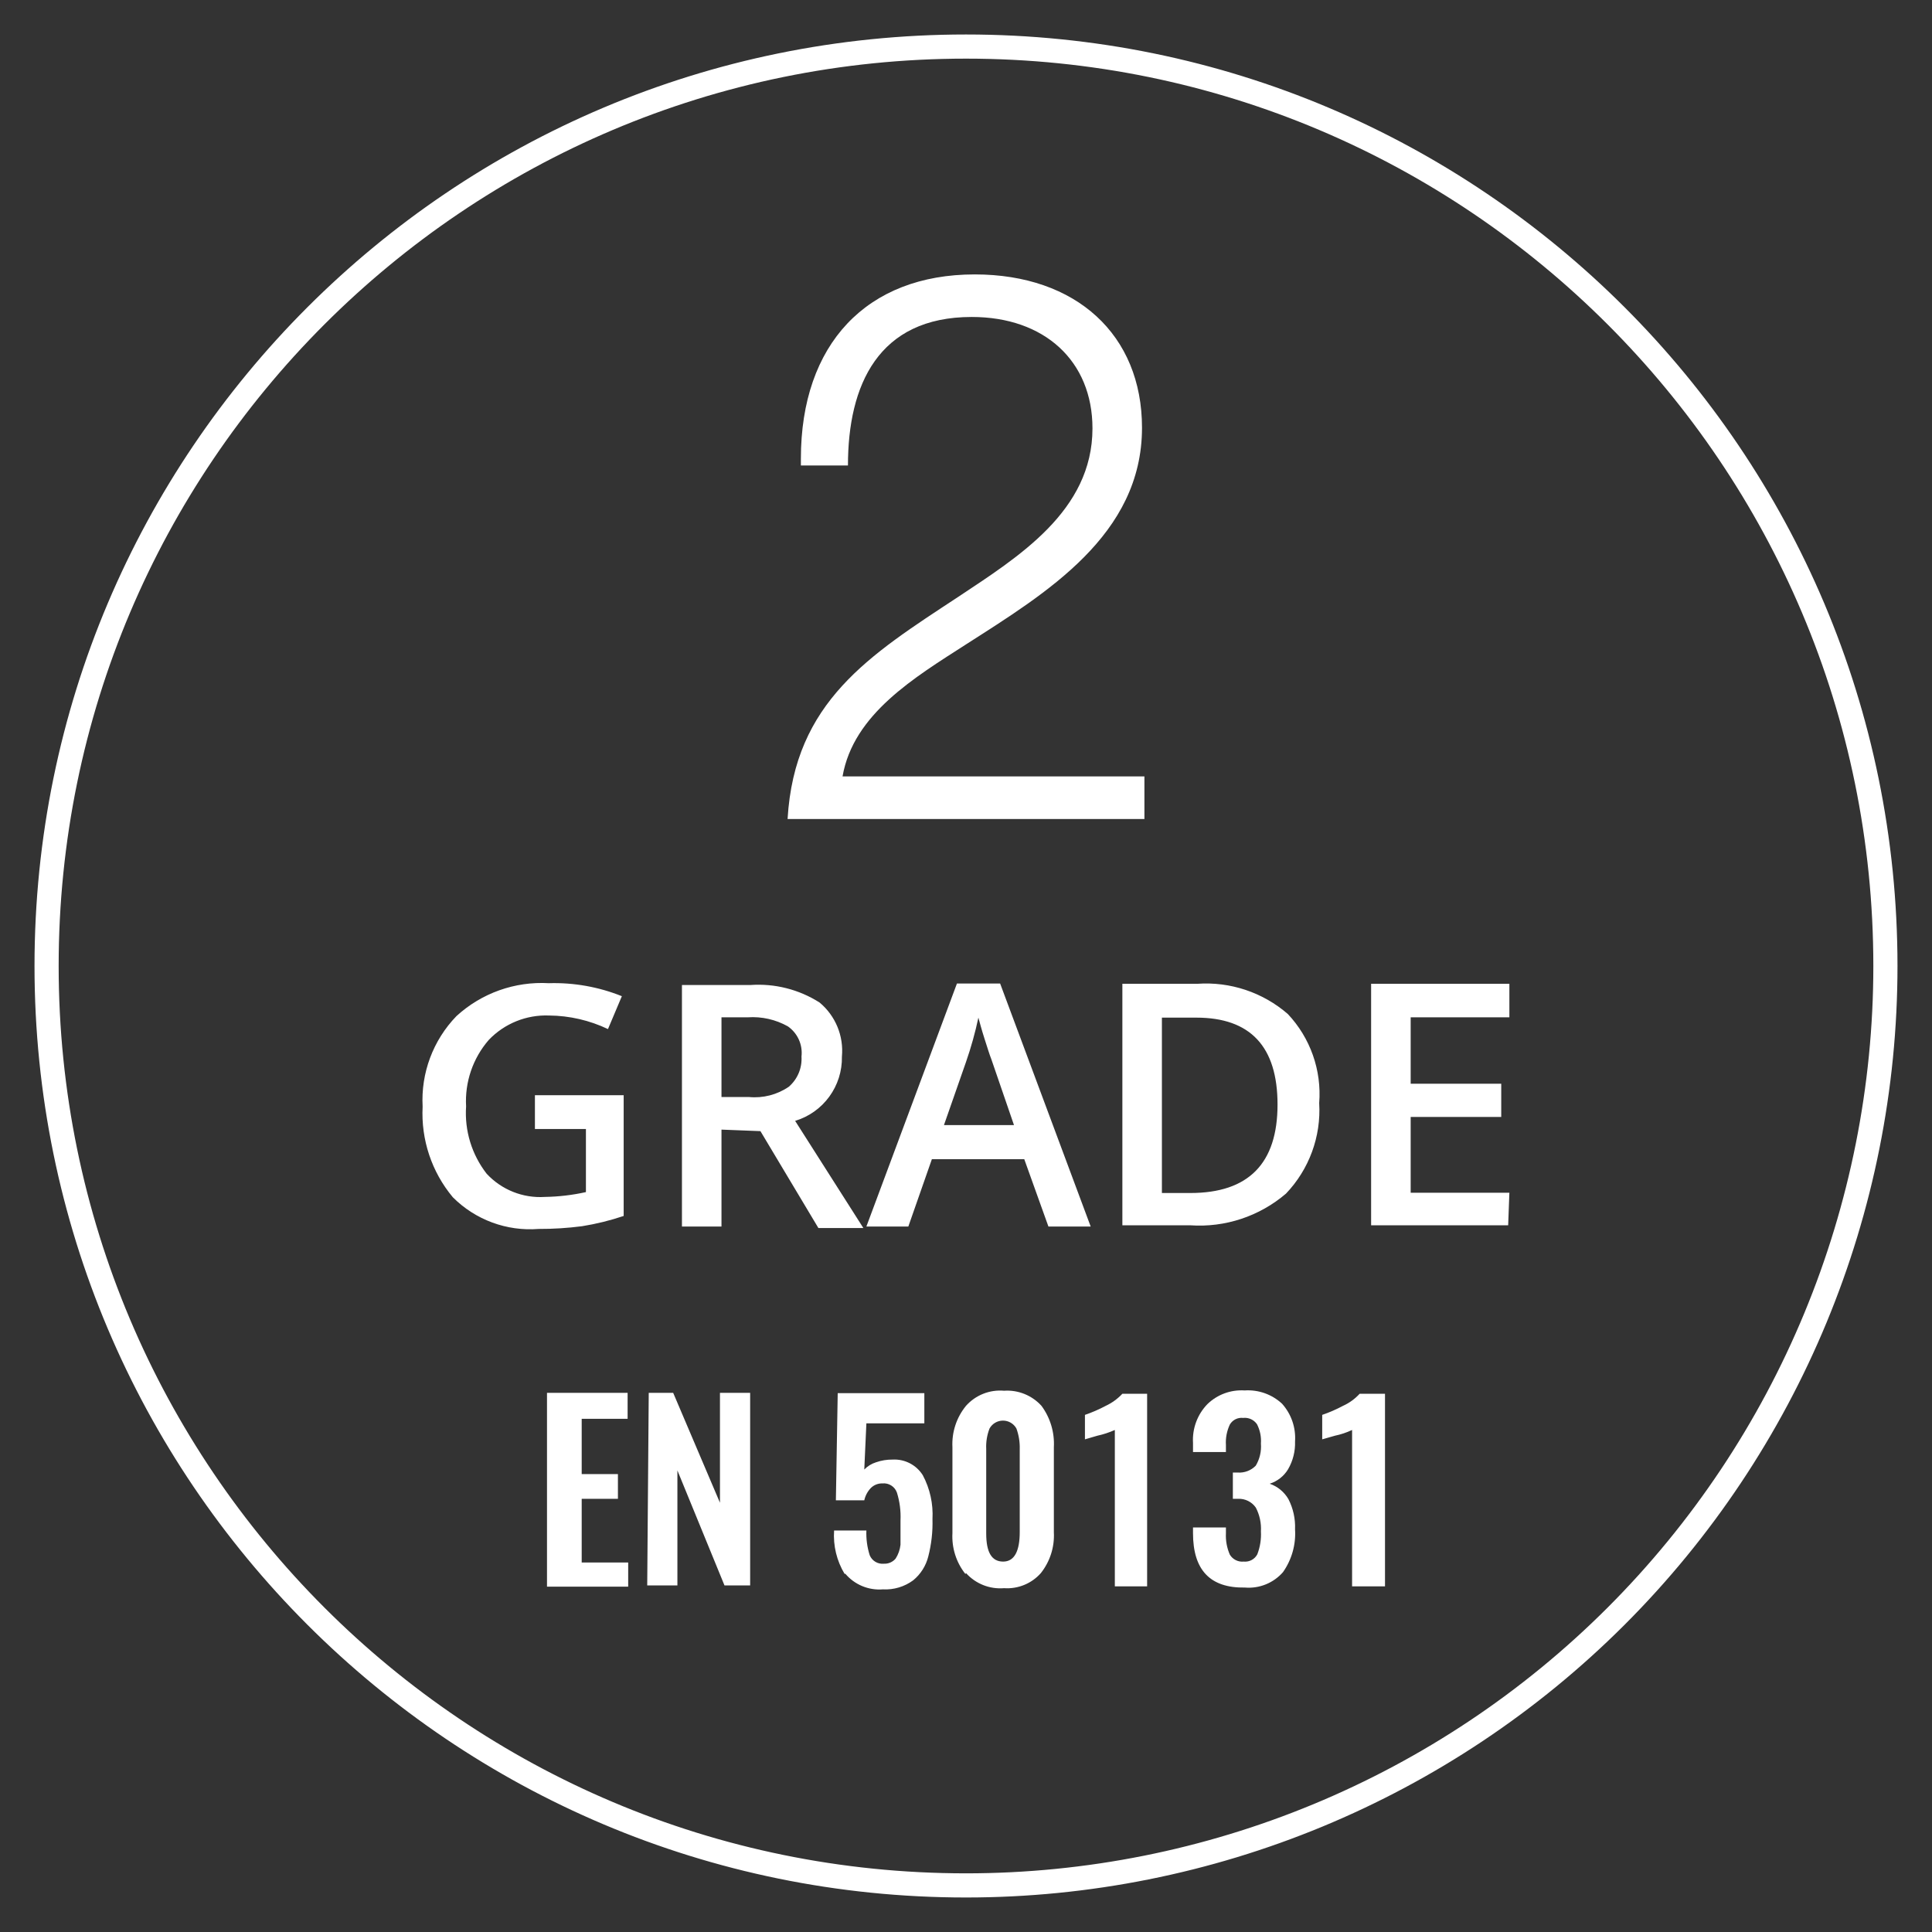
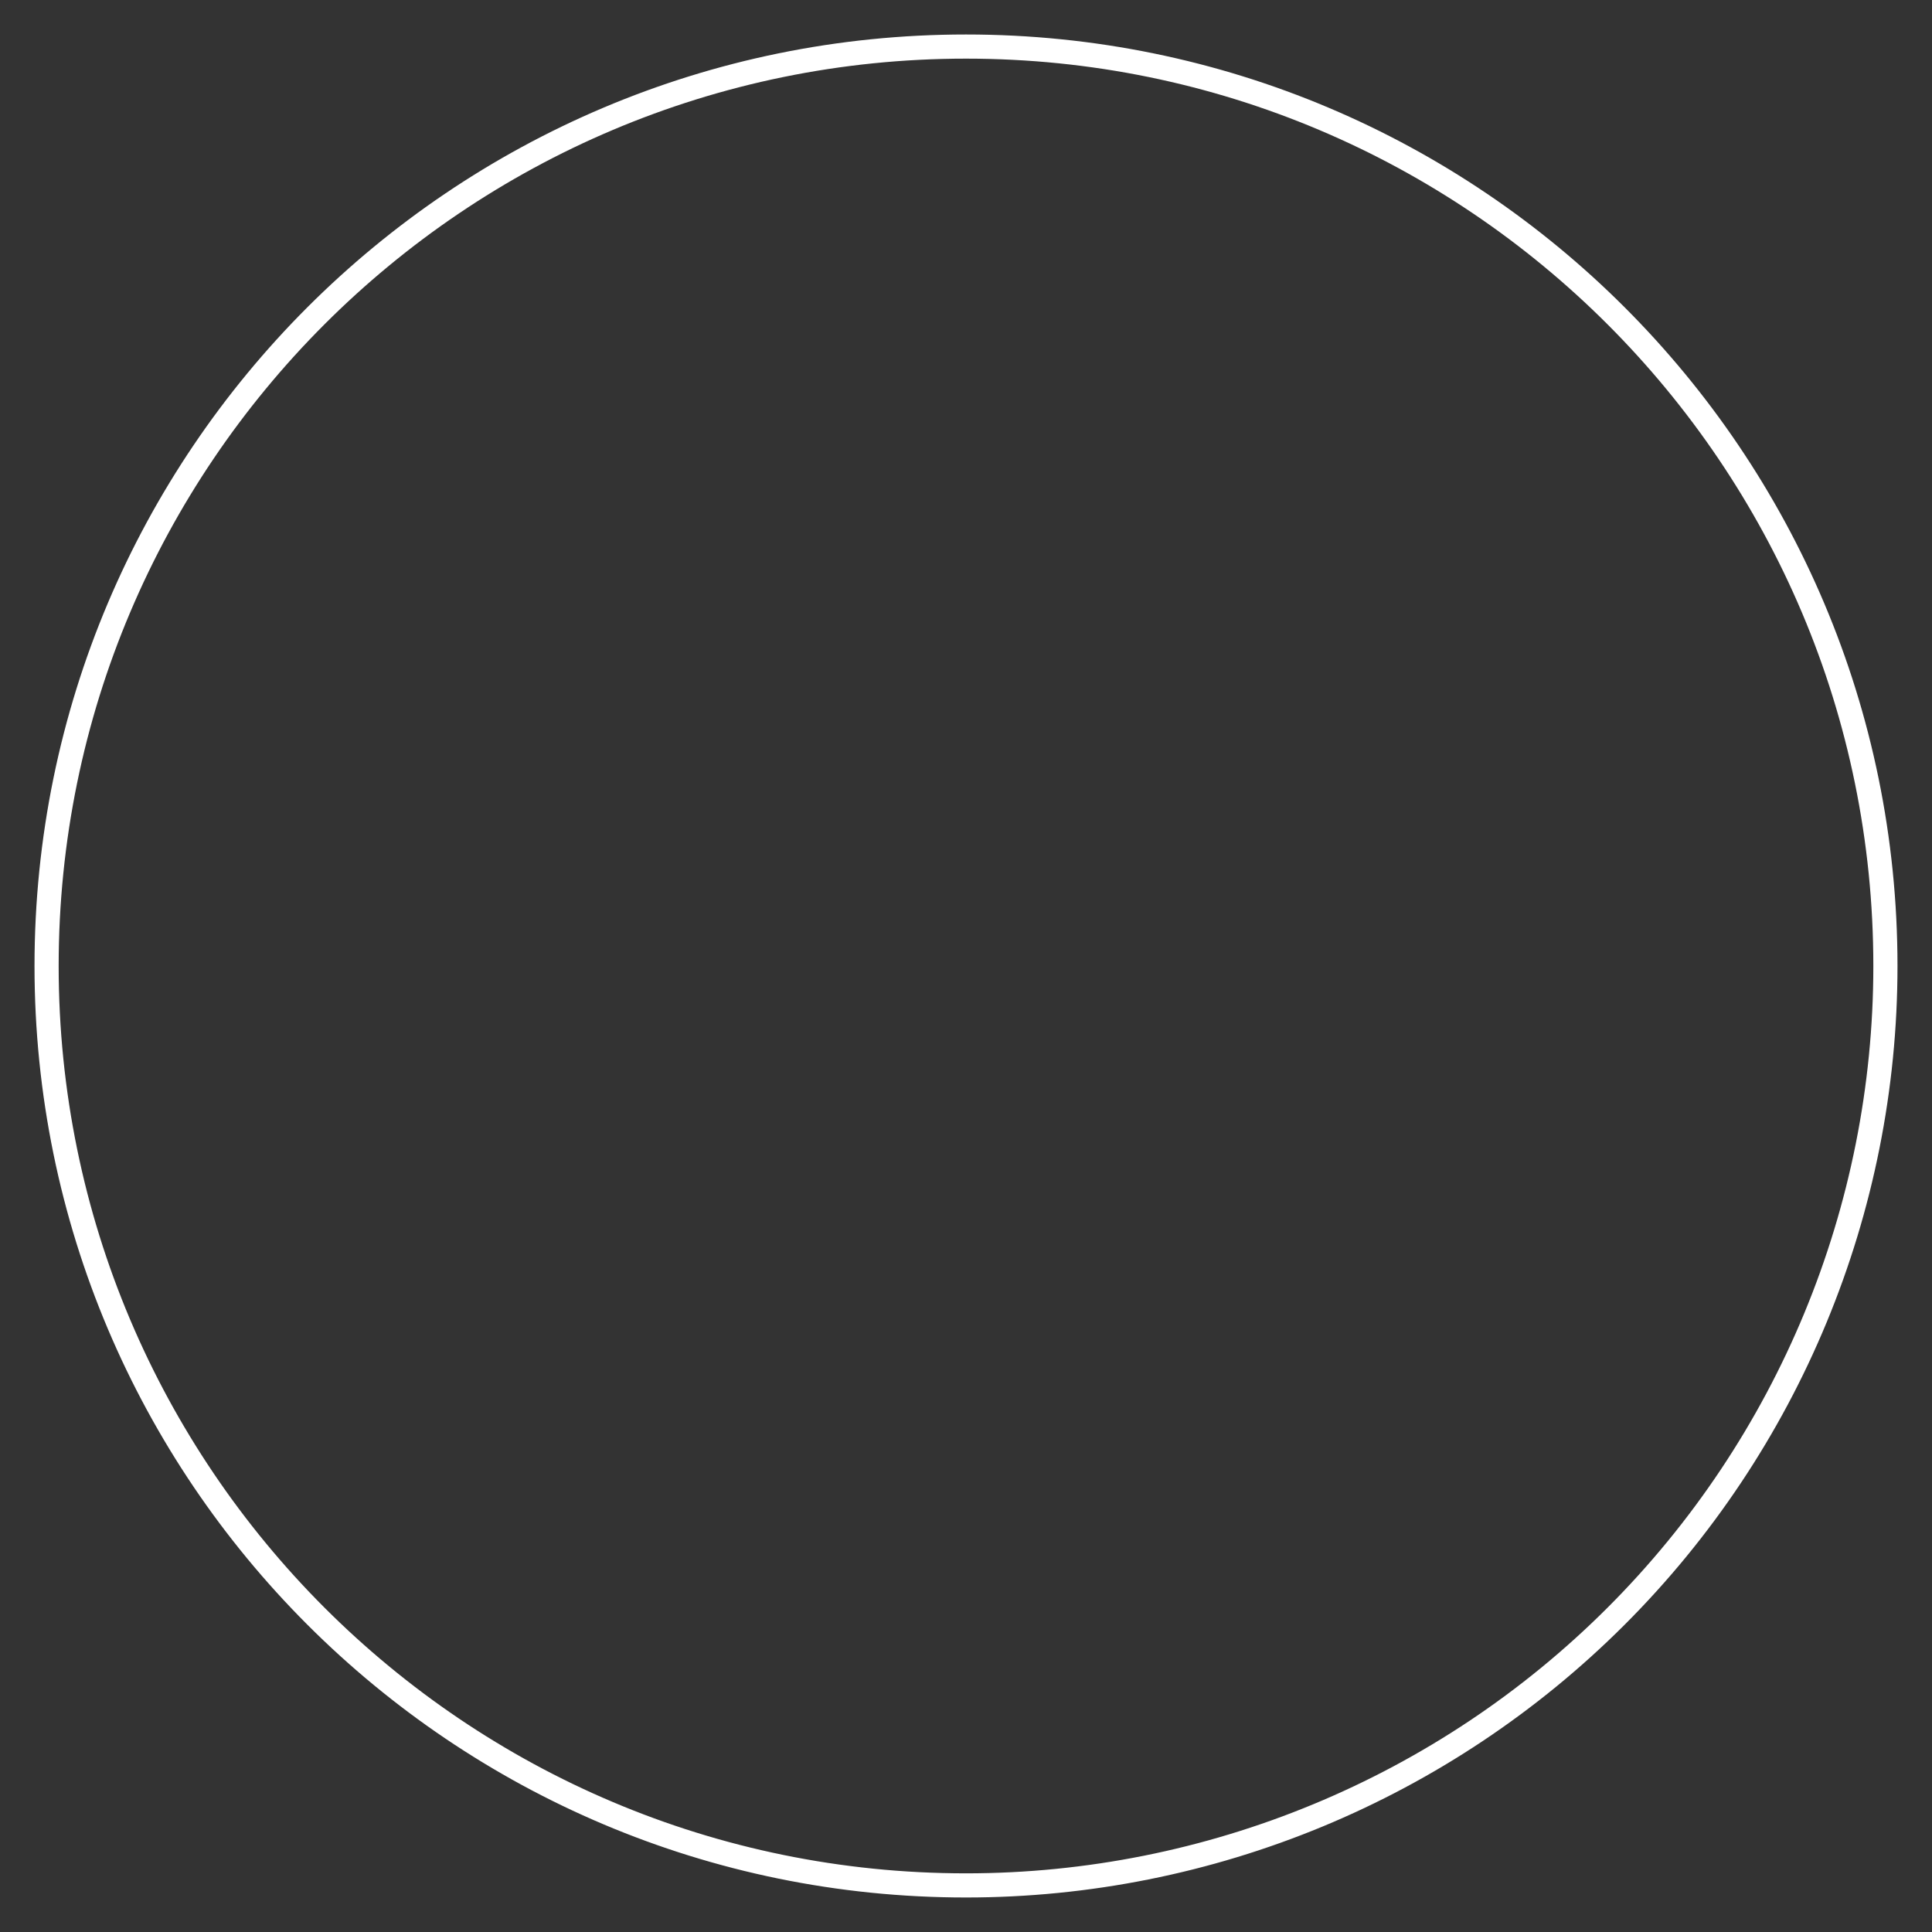
<svg xmlns="http://www.w3.org/2000/svg" width="80" height="80" viewBox="0 0 80 80" fill="none">
  <rect x="0" y="0" width="80" height="80" fill="#333333" stroke="none" />
  <path d="M40 78.071C18.974 78.071 1.929 61.026 1.929 40C1.929 18.974 18.974 1.928 40 1.928C61.026 1.928 78.071 18.974 78.071 40C78.071 50.097 74.06 59.781 66.921 66.921C59.781 74.06 50.097 78.071 40 78.071Z" stroke="white" />
-   <path d="M47.388 33.913H32.612C32.9 29.05 36.013 27.125 39.663 24.725C42.163 23.062 45.237 21.163 45.237 17.738C45.237 14.95 43.25 13.125 40.237 13.125C36.362 13.125 35.112 15.95 35.112 19.275H33.163V18.988C33.163 14.25 35.888 11.363 40.362 11.363C44.562 11.363 47.288 13.863 47.288 17.712C47.288 22.163 43.312 24.562 40.013 26.675C37.875 28.05 35.337 29.562 34.888 32.15H35.438H47.388V33.913ZM22.15 45.35H25.825V50.35C25.263 50.539 24.686 50.681 24.1 50.775C23.503 50.852 22.902 50.89 22.3 50.888C20.982 50.991 19.684 50.512 18.75 49.575C17.875 48.527 17.429 47.188 17.5 45.825C17.424 44.435 17.931 43.076 18.9 42.075C19.938 41.123 21.318 40.631 22.725 40.712C23.76 40.681 24.79 40.864 25.75 41.25L25.175 42.612C24.413 42.249 23.581 42.057 22.738 42.05C21.797 42.013 20.887 42.382 20.238 43.062C19.579 43.822 19.243 44.809 19.3 45.812C19.231 46.815 19.534 47.807 20.15 48.6C20.768 49.267 21.654 49.621 22.562 49.562C23.134 49.553 23.704 49.486 24.262 49.362V46.75H22.15V45.35ZM29.875 46.775V50.788H28.238V40.788H31.062C32.074 40.714 33.082 40.968 33.938 41.513C34.596 42.061 34.941 42.897 34.862 43.75C34.886 44.971 34.095 46.06 32.925 46.413L35.75 50.85H33.888L31.488 46.838L29.875 46.775ZM29.875 45.425H31.012C31.595 45.481 32.179 45.331 32.663 45C33.023 44.688 33.218 44.226 33.188 43.75C33.244 43.262 33.028 42.782 32.625 42.5C32.119 42.216 31.541 42.085 30.962 42.125H29.875V45.425ZM43.413 50.788L42.413 48H38.587L37.612 50.788H35.875L39.625 40.725H41.413L45.163 50.788H43.413ZM41.987 46.588L41.05 43.862C40.975 43.675 40.888 43.388 40.763 43C40.638 42.612 40.562 42.312 40.513 42.138C40.38 42.76 40.209 43.374 40 43.975L39.087 46.588H41.987ZM54.625 45.675C54.708 47.062 54.209 48.42 53.25 49.425C52.152 50.365 50.729 50.836 49.288 50.737H46.475V40.737H49.575C50.941 40.64 52.29 41.09 53.325 41.987C54.259 42.978 54.731 44.318 54.625 45.675ZM52.9 45.737C52.9 43.337 51.775 42.138 49.538 42.138H48.112V49.4H49.288C51.7 49.4 52.9 48.175 52.9 45.737ZM62.45 50.737H56.775V40.737H62.5V42.125H58.413V44.875H62.163V46.25H58.413V49.388H62.5L62.45 50.737ZM22.65 57.675H25.988V58.75H24.087V61.038H25.587V62.062H24.087V64.7H26.012V65.7H22.65V57.675ZM26.863 57.675H27.875L29.812 62.225V57.675H31.062V65.65H30L28.05 60.888V65.65H26.8L26.863 57.675ZM34.975 65.175C34.648 64.634 34.495 64.006 34.538 63.375H35.875C35.861 63.722 35.908 64.069 36.013 64.4C36.11 64.633 36.349 64.775 36.6 64.75C36.787 64.759 36.967 64.68 37.087 64.537C37.197 64.364 37.266 64.167 37.288 63.963C37.288 63.725 37.288 63.388 37.288 62.962C37.306 62.569 37.256 62.176 37.138 61.8C37.047 61.552 36.8 61.398 36.538 61.425C36.36 61.42 36.189 61.488 36.062 61.612C35.925 61.755 35.83 61.932 35.788 62.125H34.612L34.688 57.688H38.275V58.938H35.875L35.788 60.85C35.922 60.711 36.09 60.608 36.275 60.55C36.496 60.473 36.729 60.435 36.962 60.438C37.466 60.411 37.945 60.66 38.212 61.087C38.508 61.644 38.646 62.271 38.612 62.9C38.627 63.422 38.568 63.944 38.438 64.45C38.341 64.838 38.122 65.185 37.812 65.438C37.452 65.703 37.01 65.836 36.562 65.812C35.967 65.861 35.385 65.619 35 65.162L34.975 65.175ZM39.975 65.175C39.596 64.697 39.405 64.097 39.438 63.487V59.925C39.406 59.304 39.606 58.694 40 58.212C40.397 57.767 40.981 57.535 41.575 57.587C42.16 57.547 42.731 57.778 43.125 58.212C43.49 58.706 43.671 59.312 43.638 59.925V63.45C43.67 64.059 43.479 64.659 43.1 65.138C42.717 65.572 42.153 65.803 41.575 65.763C40.981 65.813 40.398 65.581 40 65.138L39.975 65.175ZM42.225 63.475V60C42.233 59.711 42.186 59.422 42.087 59.15C41.975 58.949 41.762 58.824 41.531 58.824C41.3 58.824 41.088 58.949 40.975 59.15C40.87 59.42 40.823 59.71 40.837 60V63.5C40.837 64.275 41.062 64.662 41.538 64.662C42.013 64.662 42.225 64.213 42.225 63.438V63.475ZM46.163 59.212C45.929 59.316 45.687 59.396 45.438 59.45L44.925 59.6V58.587C45.222 58.485 45.51 58.36 45.788 58.212C46.046 58.091 46.279 57.921 46.475 57.713H47.5V65.688H46.163V59.212ZM49.4 63.525V63.25H50.763V63.487C50.747 63.792 50.803 64.096 50.925 64.375C51.045 64.574 51.269 64.686 51.5 64.662C51.731 64.685 51.953 64.567 52.062 64.362C52.178 64.06 52.23 63.736 52.212 63.413C52.232 63.07 52.159 62.729 52 62.425C51.835 62.189 51.562 62.053 51.275 62.062H51.05V60.975H51.25C51.53 60.995 51.805 60.89 52 60.688C52.163 60.413 52.237 60.094 52.212 59.775C52.232 59.499 52.176 59.222 52.05 58.975C51.922 58.788 51.7 58.687 51.475 58.713C51.253 58.687 51.038 58.795 50.925 58.987C50.8 59.253 50.744 59.545 50.763 59.837V60.125H49.4V59.75C49.364 59.152 49.582 58.566 50 58.138C50.41 57.742 50.969 57.538 51.538 57.575C52.108 57.537 52.669 57.736 53.087 58.125C53.47 58.552 53.664 59.115 53.625 59.688C53.639 60.09 53.539 60.489 53.337 60.838C53.165 61.124 52.894 61.337 52.575 61.438C52.901 61.55 53.177 61.776 53.35 62.075C53.549 62.461 53.643 62.892 53.625 63.325C53.666 63.956 53.489 64.583 53.125 65.1C52.731 65.55 52.146 65.787 51.55 65.737C50.1 65.763 49.4 65 49.4 63.487V63.525ZM55.987 59.212C55.76 59.319 55.521 59.399 55.275 59.45L54.75 59.6V58.587C55.047 58.485 55.335 58.36 55.612 58.212C55.873 58.094 56.107 57.924 56.3 57.713H57.35V65.688H55.987V59.212Z" fill="white" />
</svg>